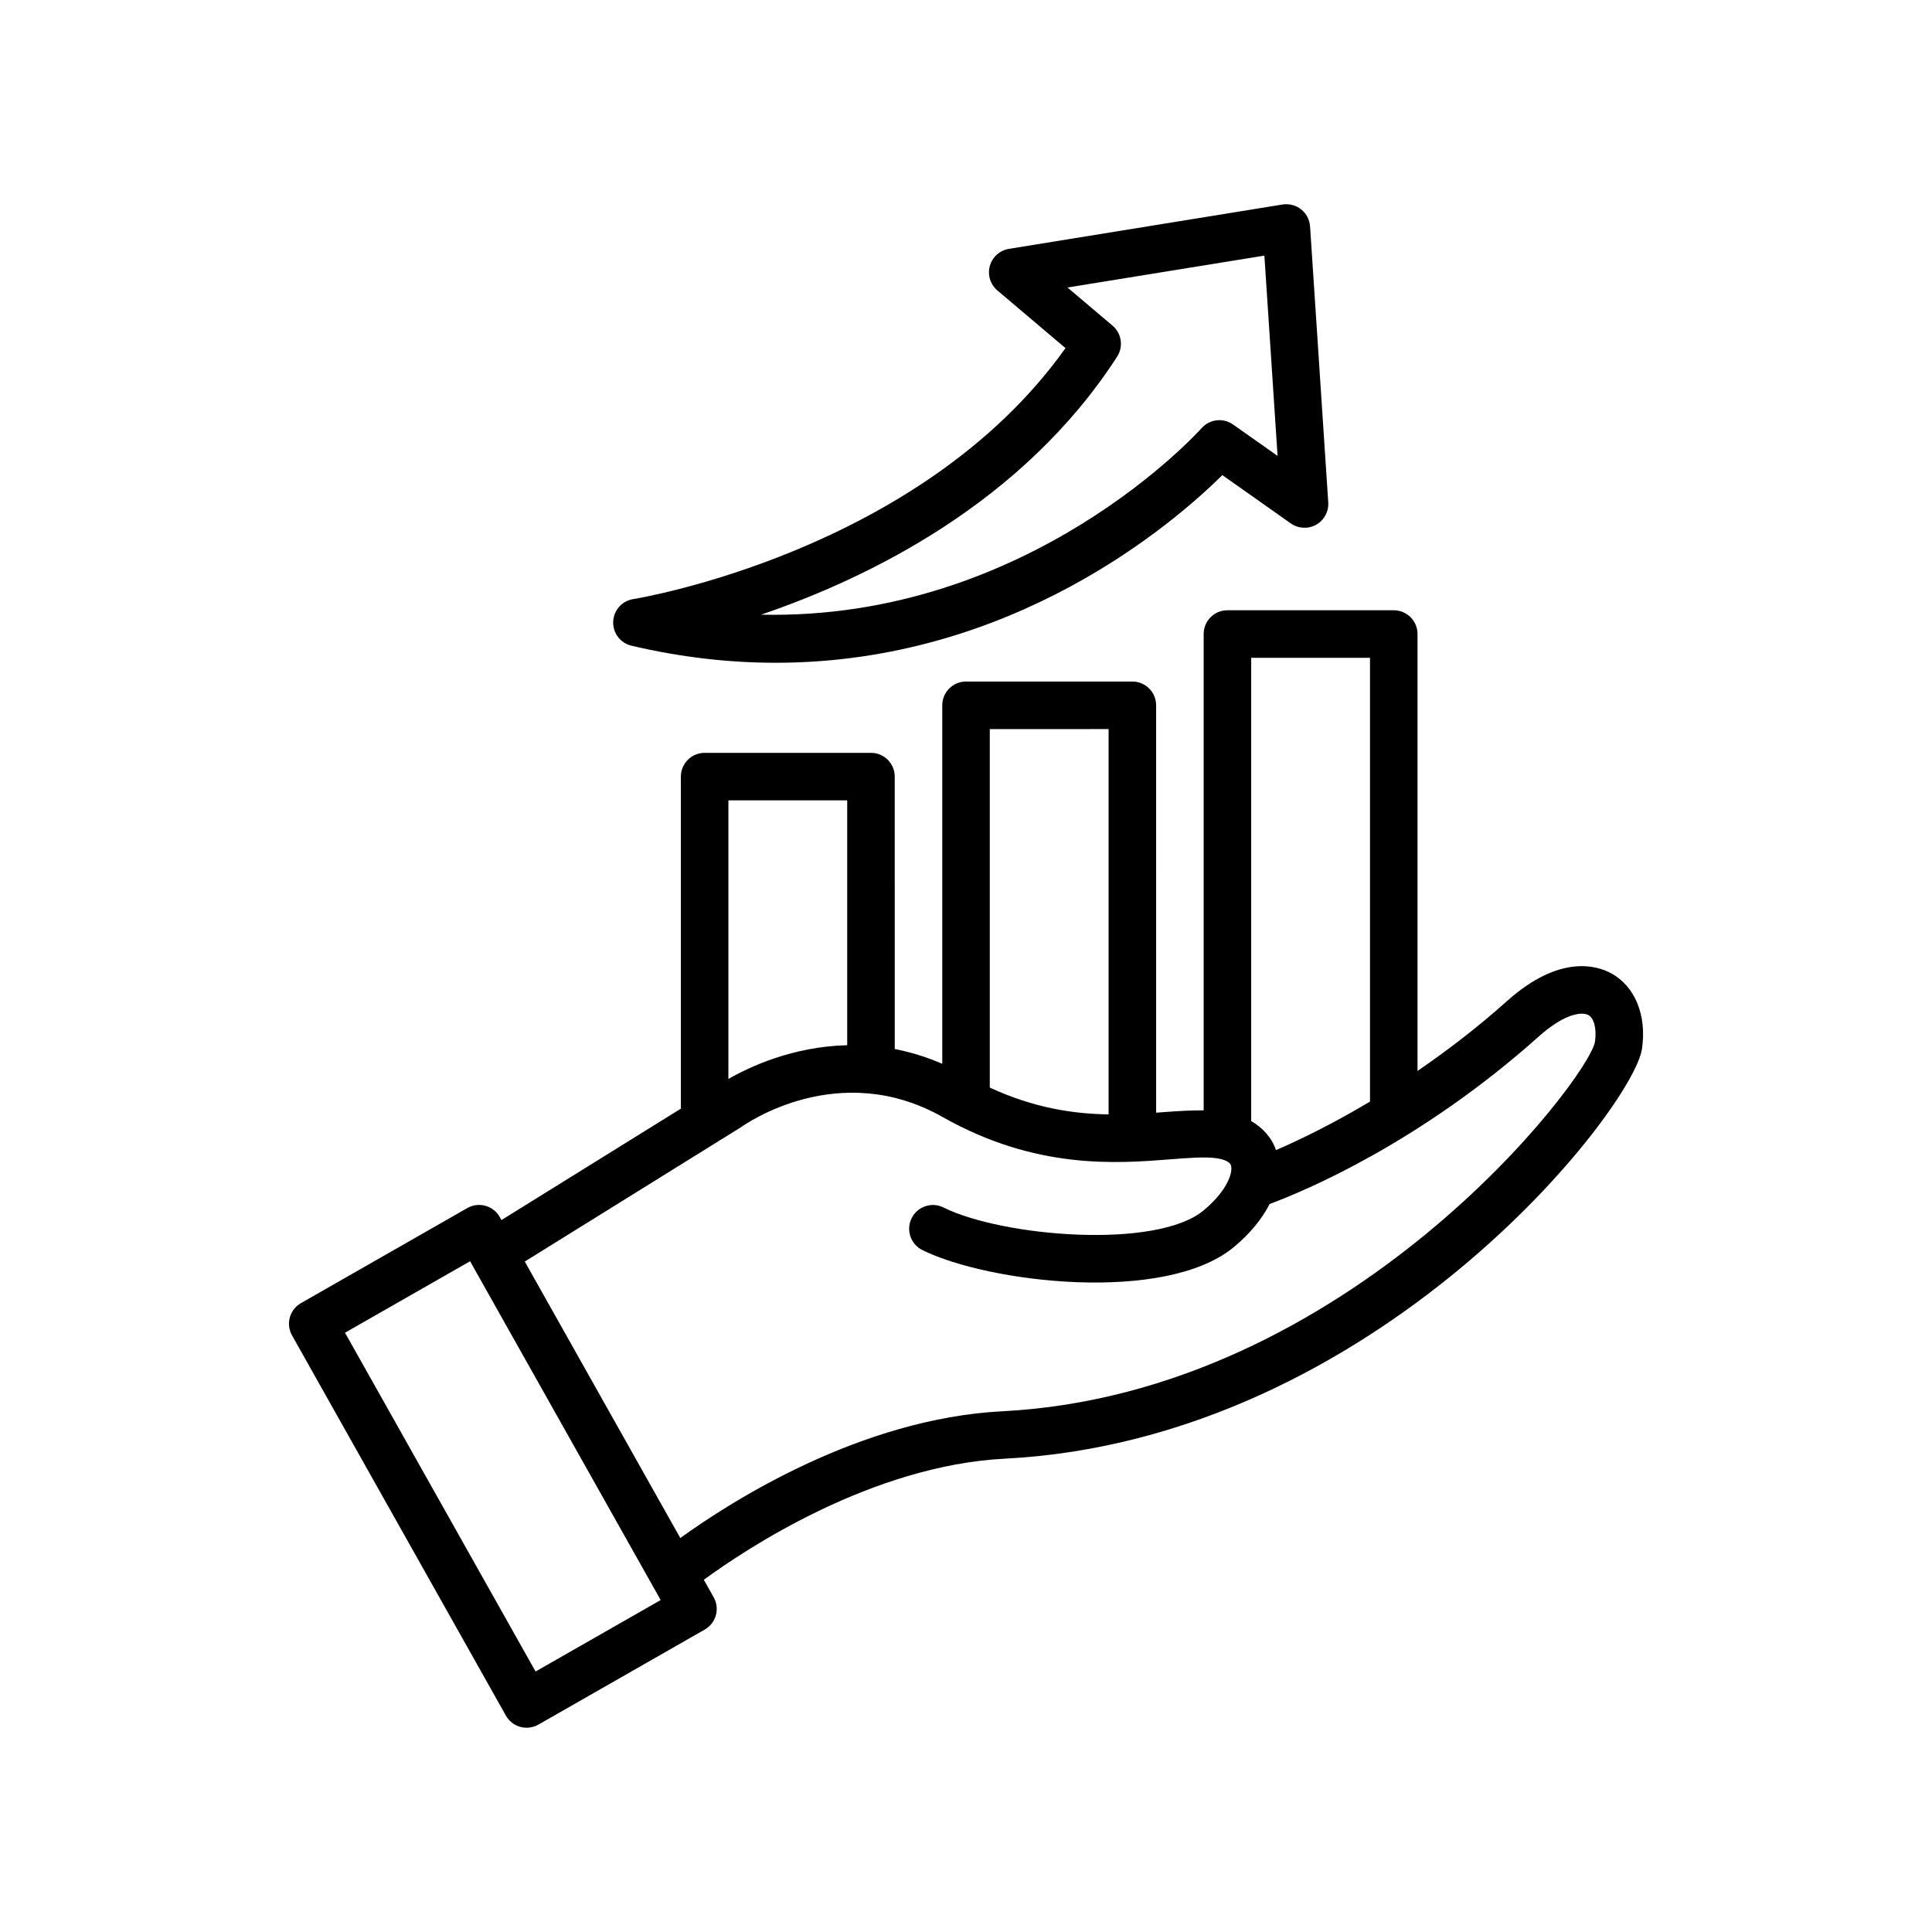
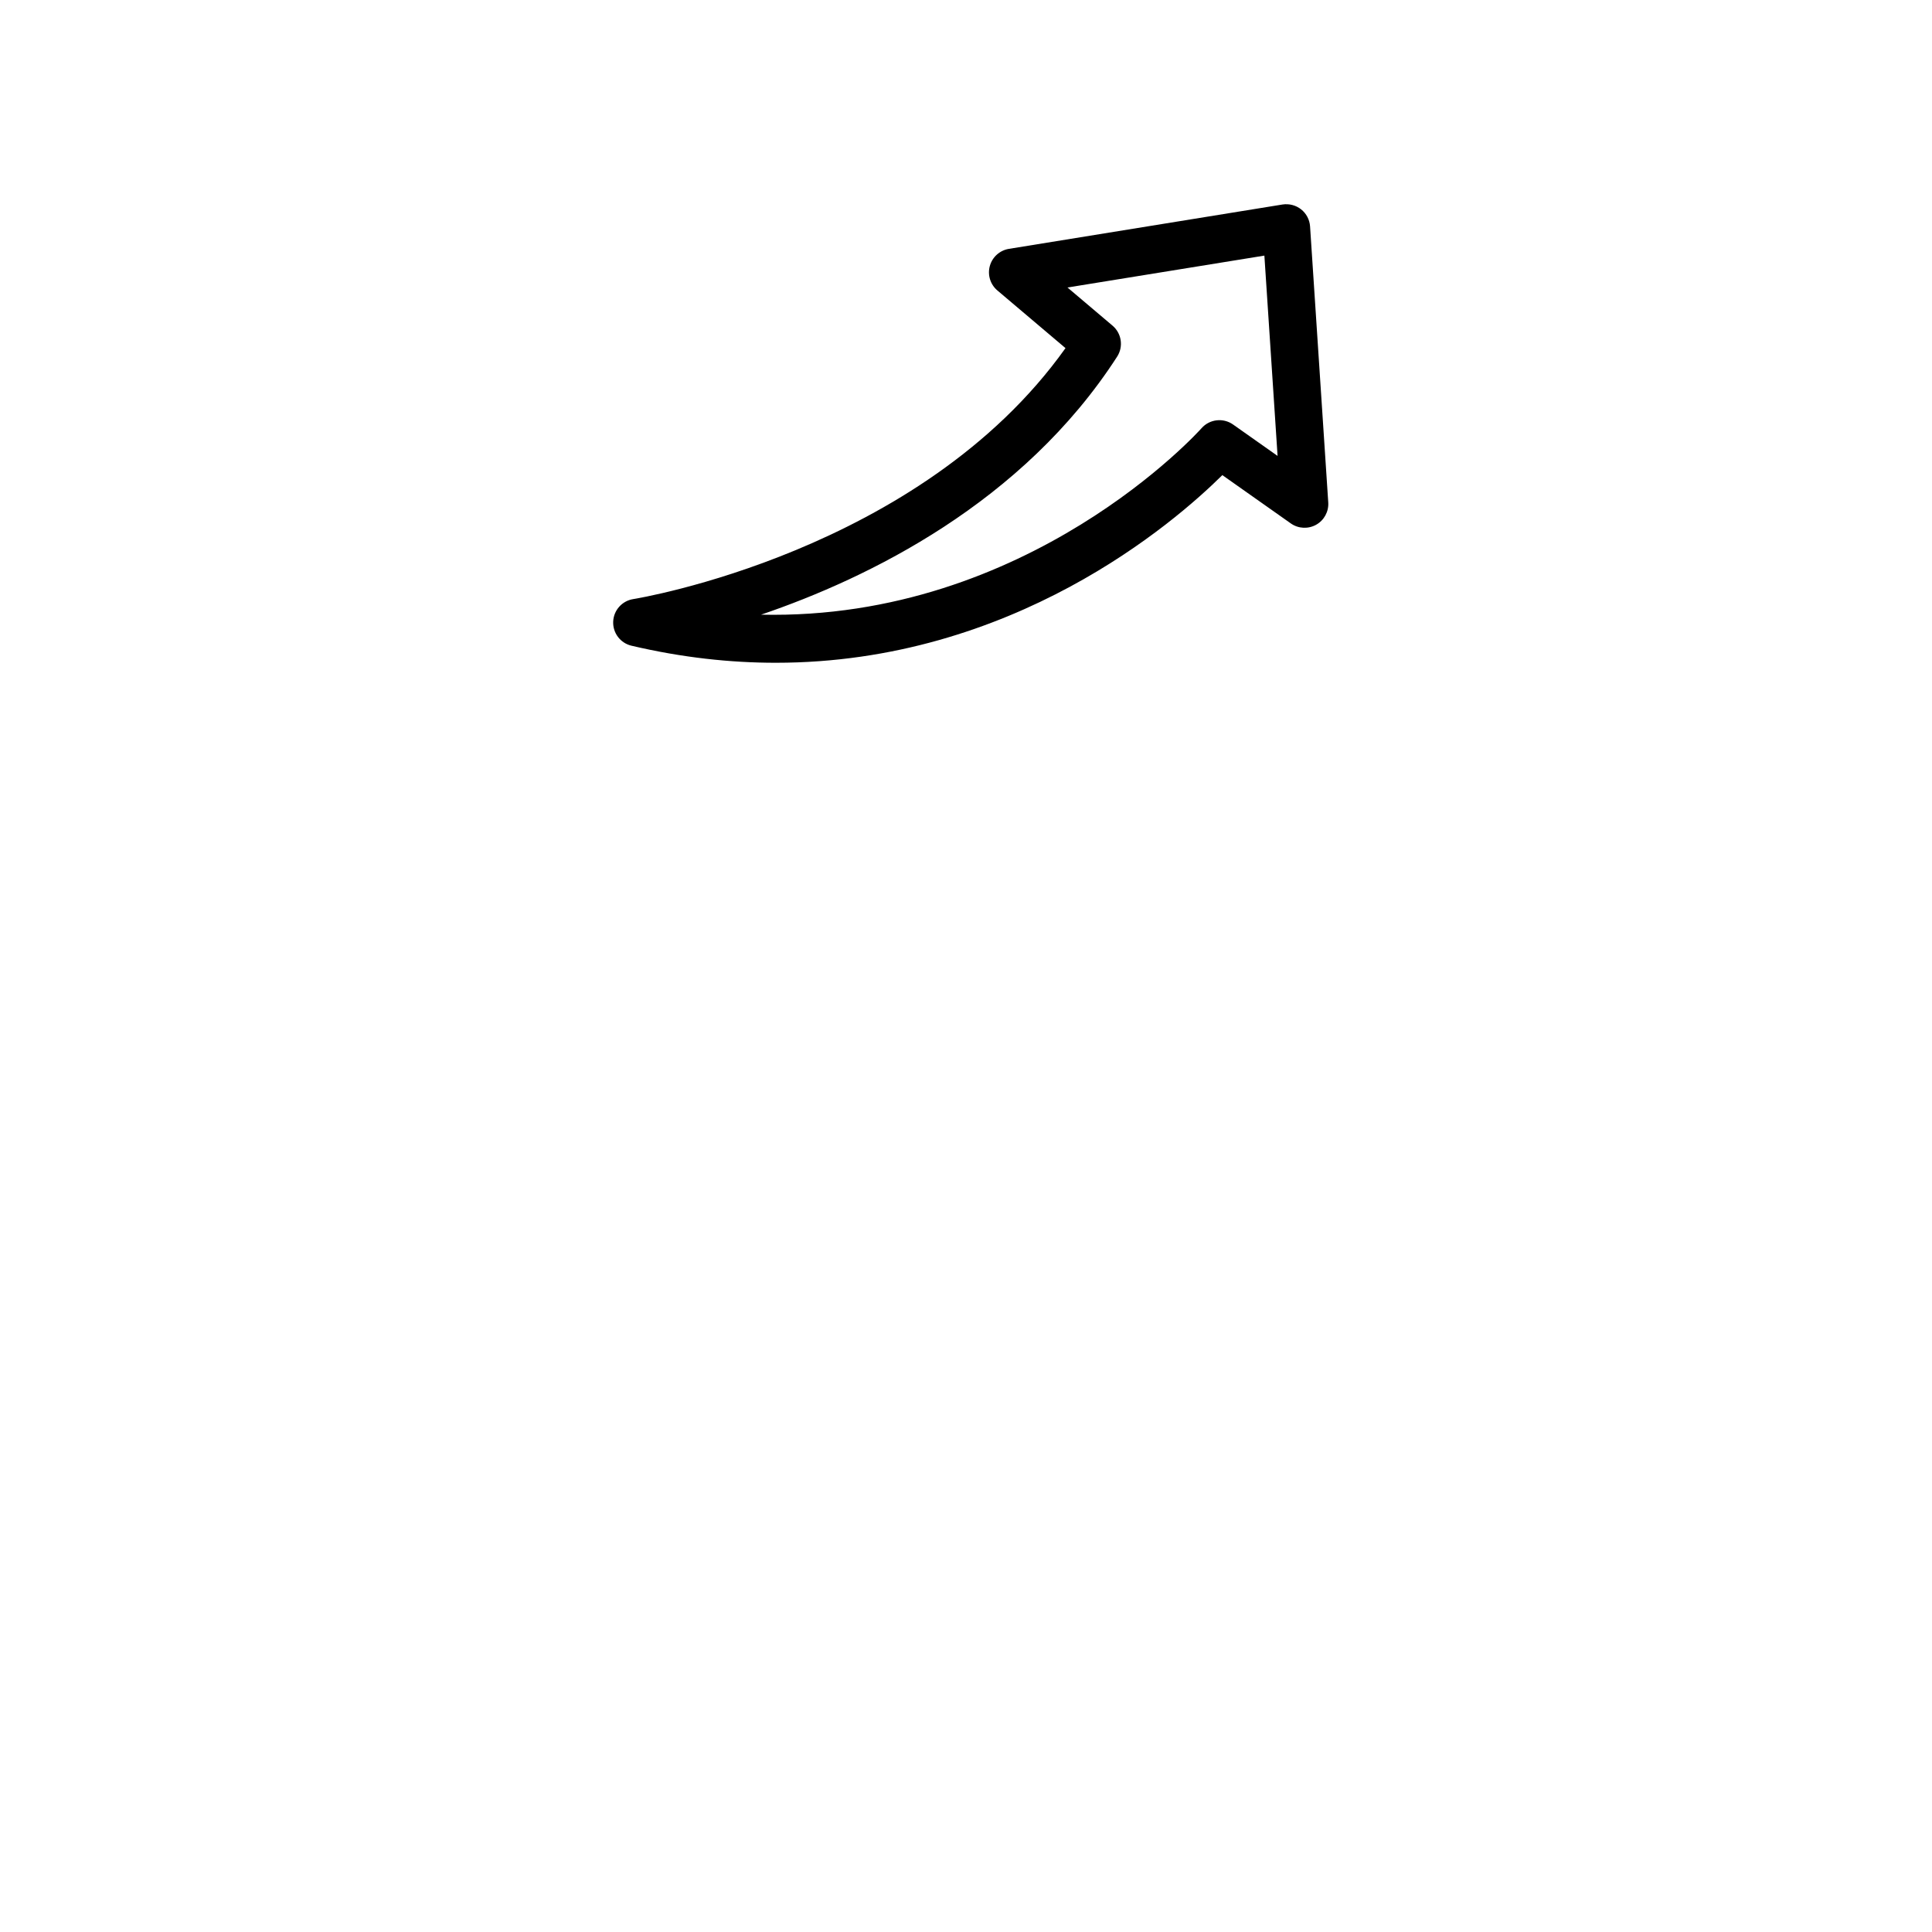
<svg xmlns="http://www.w3.org/2000/svg" fill="#000000" width="800px" height="800px" version="1.1" viewBox="144 144 512 512">
  <g>
-     <path d="m570.88 401.89c-3.609-1.945-13.512-5.109-27.477 7.375-8.113 7.25-16.133 13.332-23.746 18.547v-115.79c0-3.477-2.82-6.297-6.297-6.297h-44.082c-3.477 0-6.297 2.82-6.297 6.297v126.23c-3.07-0.008-6.293 0.145-9.941 0.426-0.859 0.066-1.77 0.129-2.652 0.195l-0.004-107.96c0-3.477-2.82-6.297-6.297-6.297h-44.082c-3.477 0-6.297 2.82-6.297 6.297v95.008c-4.301-1.863-8.516-3.129-12.594-3.918l-0.004-72.195c0-3.477-2.82-6.297-6.297-6.297h-44.082c-3.477 0-6.297 2.82-6.297 6.297v87.996l-47.543 29.523-0.445-0.793c-0.82-1.465-2.195-2.535-3.809-2.984-1.617-0.449-3.348-0.23-4.805 0.602l-44.082 25.191c-3.004 1.715-4.062 5.539-2.363 8.555l56.68 100.76c0.82 1.465 2.195 2.535 3.809 2.984 0.555 0.152 1.117 0.227 1.68 0.227 1.086 0 2.164-0.281 3.125-0.828l44.082-25.191c3.004-1.715 4.062-5.539 2.363-8.555l-2.609-4.641c11.398-8.332 44.562-30.277 79.762-32.09 98.586-5.074 166.55-92.824 168.86-108.61 1.305-8.938-1.855-16.629-8.258-20.07zm-63.816-83.566v117.61c-10.219 6.098-18.984 10.301-24.918 12.859-1.117-3.316-3.461-5.875-6.57-7.703v-122.76zm-69.273 18.891v102.11c-9.324-0.133-19.789-1.695-31.488-7.106v-95zm-69.273 18.895v64.883c-14.422 0.344-25.938 5.75-31.488 8.949v-73.832zm-82.586 230.86-50.504-89.785 33.148-18.941 0.559 0.988c0 0.004 0 0.008 0.004 0.012l47.715 84.824 0.004 0.004 2.227 3.957zm280.74-166.84c-1.719 9.695-65.004 93.133-157.04 97.871-37.621 1.934-71.906 23.887-85.344 33.594l-11.777-20.934-29.438-52.336 57.375-35.648c1.039-0.746 25.836-18.234 53.359-2.652 24.734 13.996 46.09 12.32 60.219 11.219 4.875-0.383 9.098-0.715 12.156-0.328 1.086 0.137 3.652 0.605 4.055 1.98 0.172 0.594 0.125 1.512-0.23 2.66-0.109 0.246-0.195 0.5-0.27 0.758-0.918 2.297-2.977 5.312-6.785 8.473-12.504 10.367-53.25 6.984-68.918-0.793-3.113-1.551-6.894-0.273-8.441 2.84-1.547 3.113-0.277 6.894 2.84 8.441 17.473 8.676 64.355 14.312 82.562-0.793 4.238-3.516 7.449-7.438 9.469-11.406 9.16-3.402 39.629-16.074 71.344-44.41 7.016-6.269 11.547-6.523 13.117-5.672 1.547 0.836 2.25 3.711 1.75 7.137z" />
    <path d="m311.35 315.12c13.434 3.16 26.203 4.519 38.234 4.519 62.75 0 105.54-37.043 118.35-49.727l18.152 12.805c1.98 1.398 4.594 1.527 6.711 0.344 2.117-1.188 3.359-3.484 3.203-5.906l-4.82-73.156c-0.117-1.77-0.977-3.406-2.363-4.512-1.387-1.105-3.188-1.555-4.93-1.293l-72.512 11.754c-2.426 0.395-4.398 2.164-5.059 4.531-0.656 2.367 0.121 4.902 1.996 6.492l18.055 15.285c-38.531 54.121-113.76 66.391-114.54 66.508-2.981 0.465-5.211 2.969-5.328 5.981-0.117 3.016 1.914 5.684 4.848 6.375zm128.7-76.602c1.715-2.656 1.195-6.176-1.219-8.219l-11.938-10.109 52.18-8.453 3.496 53.082-11.797-8.32c-2.613-1.844-6.219-1.43-8.348 0.977-0.512 0.582-45.816 51-116.73 49.418 28.477-9.699 69.348-29.621 94.355-68.375z" />
  </g>
</svg>